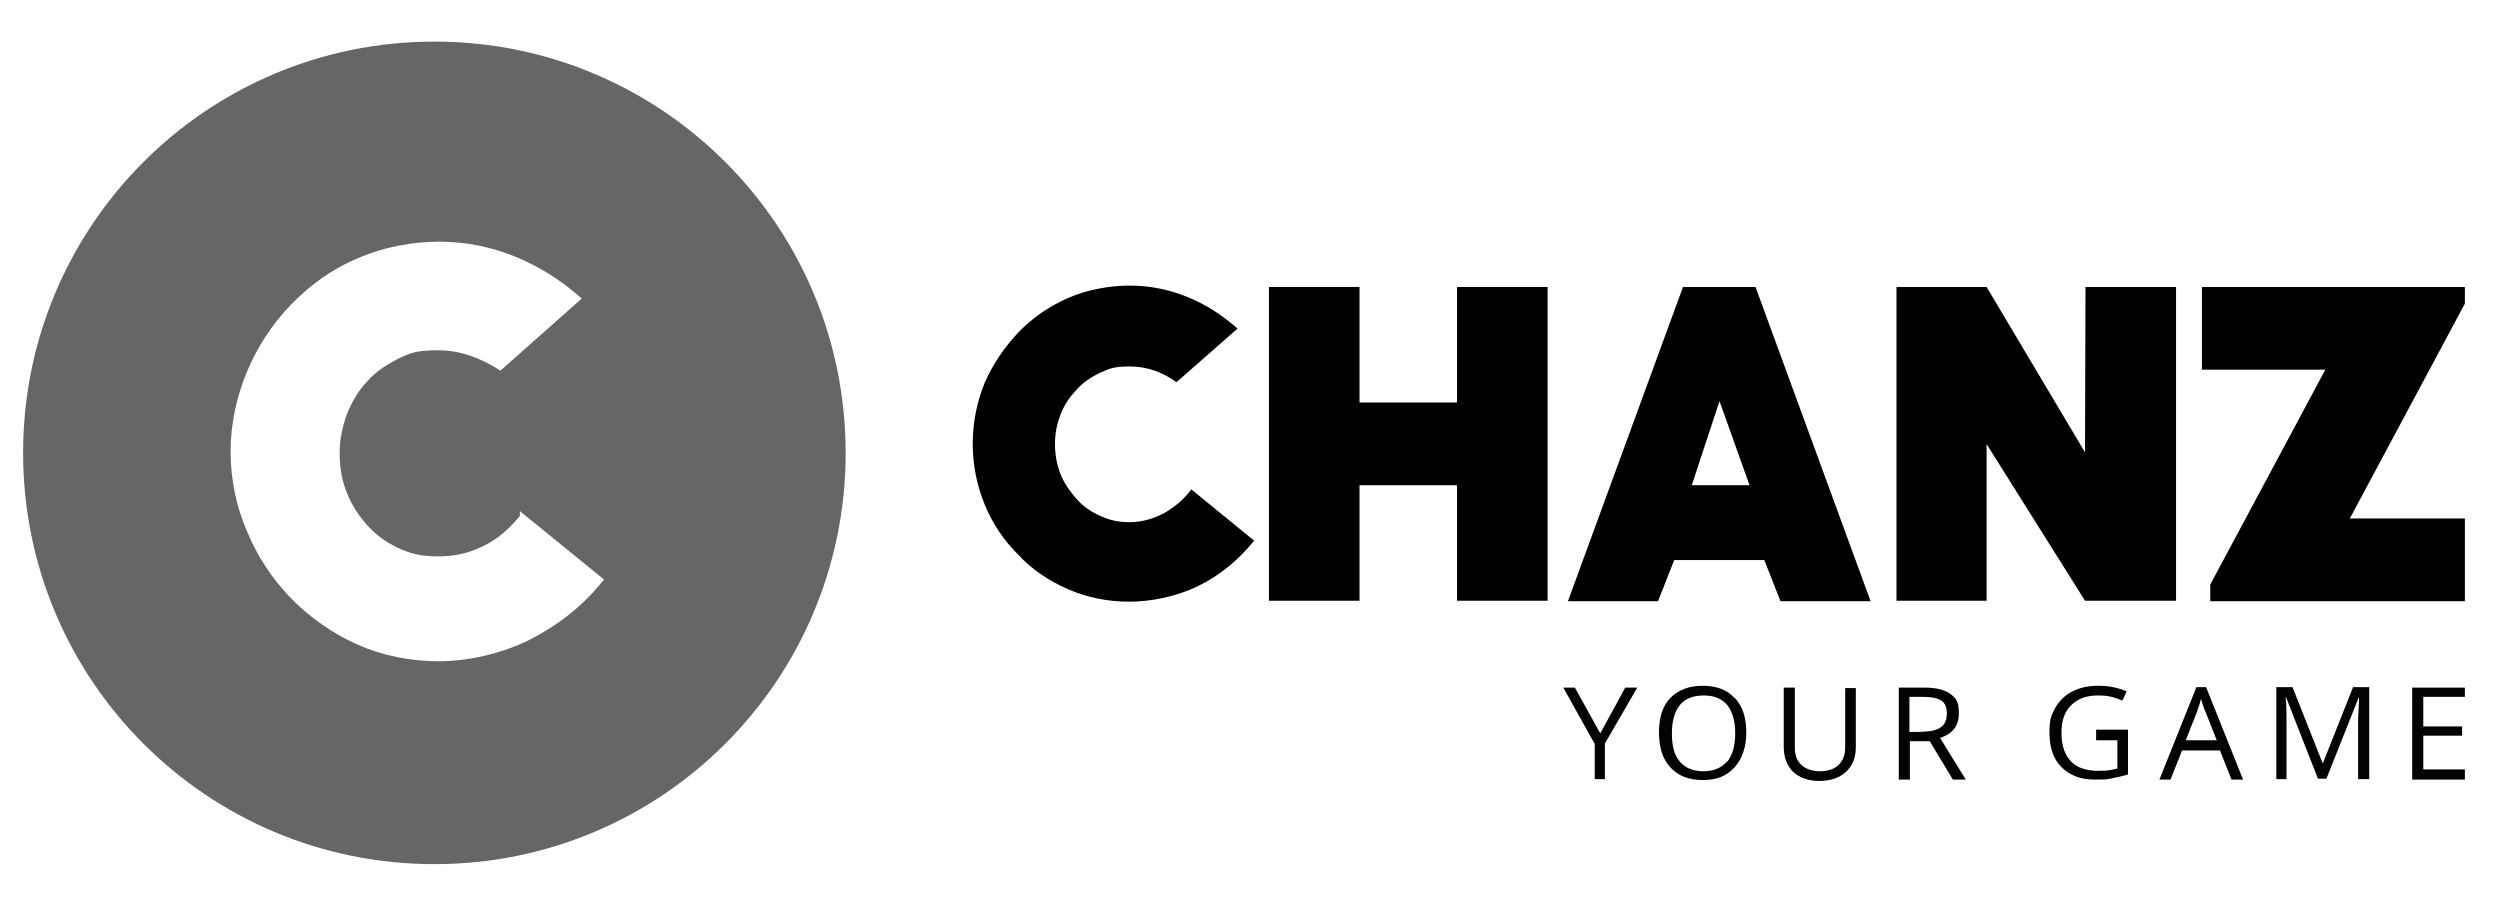
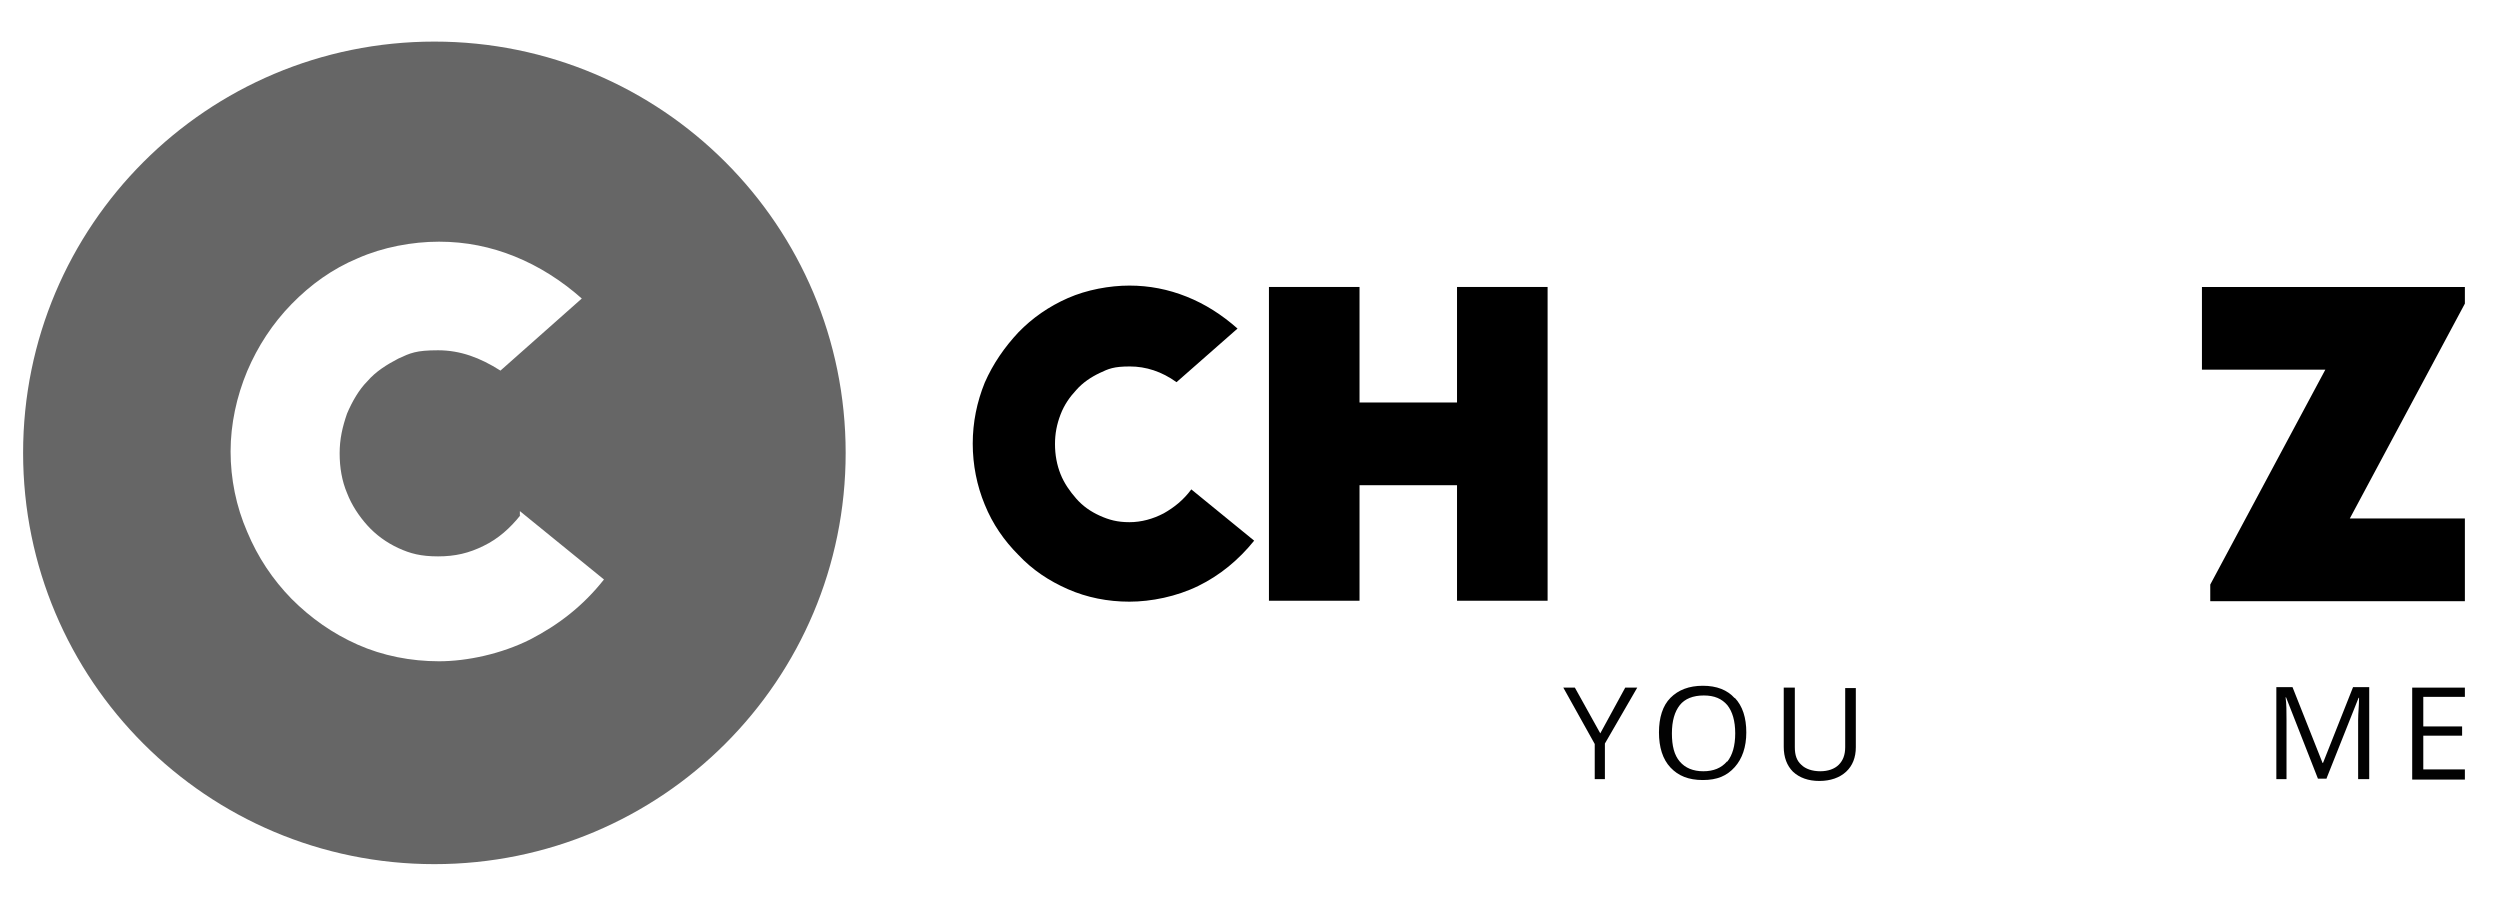
<svg xmlns="http://www.w3.org/2000/svg" id="Layer_1" version="1.1" viewBox="0 0 541 196">
  <defs>
    <style>
      .st0 {
        isolation: isolate;
        opacity: .6;
      }

      .st1 {
        fill: #020202;
      }
    </style>
  </defs>
  <path class="st0" d="M94,9C44.8,9,5,48.8,5,98s39.8,89,89,89,89-39.8,89-89S143.2,9,94,9ZM114.7,138.4c-6.2,3.1-13.6,4.7-19.7,4.7s-12.2-1.2-17.6-3.6c-5.4-2.4-10.1-5.7-14.3-9.9-4.1-4.2-7.3-9-9.6-14.5-2.4-5.5-3.6-11.5-3.6-17.4s1.3-11.9,3.6-17.4c2.3-5.4,5.5-10.3,9.6-14.5,4.1-4.2,8.8-7.6,14.3-9.9,5.4-2.4,11.8-3.6,17.6-3.6s11.2,1.1,16.4,3.2c5.2,2.1,10.1,5.2,14.5,9.1l-17.6,15.6c-4.4-2.8-8.7-4.4-13.5-4.4s-6,.6-8.6,1.8c-2.5,1.3-4.9,2.8-6.7,4.9-1.8,1.8-3.3,4.4-4.4,7-1,2.9-1.6,5.5-1.6,8.6s.5,6,1.6,8.6c1,2.6,2.6,5,4.4,7s4.1,3.7,6.7,4.9,4.9,1.8,8.6,1.8,6.7-.7,9.9-2.3c3.1-1.5,5.7-3.8,8-6.7l-.2.2v-1l18.2,14.8c-4.5,5.7-9.8,9.8-16,13Z" />
  <g id="C">
    <path d="M251.8,111.1c-2.3,1.2-4.8,1.9-7.4,1.9s-4.4-.5-6.4-1.4-3.7-2.1-5.1-3.7-2.6-3.3-3.4-5.3c-.8-2-1.2-4.2-1.2-6.5s.4-4.3,1.2-6.4,2-3.8,3.4-5.3c1.4-1.6,3.2-2.8,5.1-3.7s3-1.4,6.5-1.4,6.9,1.1,10.1,3.4l13.2-11.6c-3.4-3-7-5.3-11-6.9s-8.1-2.4-12.4-2.4-9.2.9-13.3,2.7-7.7,4.3-10.7,7.4c-3,3.2-5.5,6.8-7.3,10.9-1.7,4.2-2.6,8.6-2.6,13.2s.9,9.1,2.6,13.2c1.7,4.2,4.2,7.8,7.3,10.9,3,3.2,6.6,5.6,10.7,7.4,4.1,1.8,8.6,2.7,13.3,2.7s10.2-1.1,14.9-3.4c4.7-2.3,8.7-5.6,12.1-9.8l-13.6-11.1c-1.7,2.3-3.7,3.9-6,5.2" />
  </g>
  <g id="H">
    <polygon points="315.3 87.1 294.2 87.1 294.2 62.1 274.6 62.1 274.6 130 294.2 130 294.2 105 315.3 105 315.3 130 334.9 130 334.9 62.1 315.3 62.1 315.3 87.1" />
  </g>
  <g id="A">
-     <path d="M380.2,62.1h-16l-24.9,68h19.5l3.5-8.9h19.5l3.5,8.9h19.5l-24.9-68s.3,0,.3,0ZM366.1,105l6-18.2,6.5,18.2h-12.5Z" />
-   </g>
+     </g>
  <g id="N">
-     <polygon points="451.2 97.9 429.9 62.1 410.4 62.1 410.4 130 429.9 130 429.9 96.1 451.2 130 470.9 130 470.9 62.1 451.3 62.1 451.2 97.9" />
-   </g>
+     </g>
  <g id="Z">
    <path d="M533.3,62.1h-56.8v17.9h26.7l-24.9,46.5v3.6h55.1v-17.9h-24.9l24.9-46.5v-3.6h-.1Z" />
  </g>
  <g id="Y">
    <polygon class="st1" points="340.8 148.8 338.3 148.8 345.1 161 345.1 168.6 347.3 168.6 347.3 160.9 354.3 148.8 351.7 148.8 346.3 158.7 340.8 148.8" />
  </g>
  <g id="O">
    <path class="st1" d="M375.4,151.1h0c-1.6-1.8-3.9-2.7-6.9-2.7s-5.3.9-7,2.6-2.5,4.3-2.5,7.5.8,5.8,2.5,7.6,3.9,2.7,7,2.7,5.2-.9,6.9-2.8c1.6-1.8,2.5-4.3,2.5-7.5s-.8-5.7-2.5-7.5h0ZM373.7,164.8c-1.2,1.4-2.9,2.1-5.1,2.1s-3.9-.7-5.1-2.1-1.7-3.4-1.7-6.1.6-4.7,1.7-6.1,2.9-2.1,5.2-2.1,3.9.7,5.1,2.1c1.1,1.4,1.7,3.4,1.7,6.1s-.6,4.7-1.7,6.1h-.1Z" />
  </g>
  <g id="U">
    <path class="st1" d="M399.3,148.9h0c0-.1,0,12.8,0,12.8,0,1.7-.5,2.9-1.4,3.8s-2.3,1.4-4,1.4-3.2-.5-4.1-1.4c-1-.9-1.4-2.1-1.4-3.8v-12.9h-2.4v12.8c0,2.3.7,4.1,2,5.4,1.4,1.3,3.3,2,5.7,2s4.4-.7,5.8-2,2.1-3.1,2.1-5.3v-12.8h-2.4,0Z" />
  </g>
  <g id="R">
-     <path class="st1" d="M419.8,159.7h0c2.8-.9,4.1-2.7,4.1-5.3s-.6-3.3-1.8-4.2-3-1.4-5.6-1.4h-5.6v19.9h2.4v-8.3h4.3l5,8.3h2.8l-5.5-8.9h0ZM416.4,158.3h.1c0,.1-3.3.1-3.3.1v-7.6h3.1c1.7,0,3,.3,3.8.8s1.2,1.5,1.2,2.8-.4,2.3-1.2,2.9-2,1-3.7,1h0Z" />
-   </g>
+     </g>
  <g id="G">
-     <path class="st1" d="M453.6,160v.2h4.6v6.1c-1.4.3-1.6.5-4.2.5s-4.6-.7-5.9-2.1-2-3.4-2-6.1.7-4.6,2.1-6,3.3-2.1,5.8-2.1,3.5.4,5.3,1.1l.9-2c-1.9-.8-3.9-1.2-6.1-1.2s-4,.4-5.6,1.2-2.8,2-3.7,3.5c-.8,1.6-1.3,2.2-1.3,5.4s.8,5.7,2.6,7.5,4.1,2.7,7.2,2.7,2.8-.1,3.9-.3,2.2-.5,3.3-.8v-9.7h-6.9v2.1h0Z" />
-   </g>
+     </g>
  <g id="A1">
-     <path class="st1" d="M477.4,148.7h-2.1l-8,20h2.4l2.5-6.3h8.2l2.5,6.3h2.5l-8-20h0ZM473,160.2h0l2.4-6.1c.4-1.1.7-2,.9-2.9.3,1.1.6,2.1,1,2.9l2.4,6.1h-6.7,0Z" />
-   </g>
+     </g>
  <g id="M">
    <path class="st1" d="M503.4,168.6h0l7-17.6h.1c0,1.7-.2,3.3-.2,4.8v12.8h2.4v-19.9h-3.5l-6.5,16.4h-.1l-6.5-16.4h-3.5v19.9h2.2v-12.7c0-1.9,0-3.6-.2-5h.1l6.9,17.6h1.9-.1Z" />
  </g>
  <g id="E">
    <path class="st1" d="M533.4,166.5h-9v-7.3h8.4v-2h-8.4v-6.4h9v-2h-11.4v19.9h11.4v-2.1h0Z" />
  </g>
</svg>